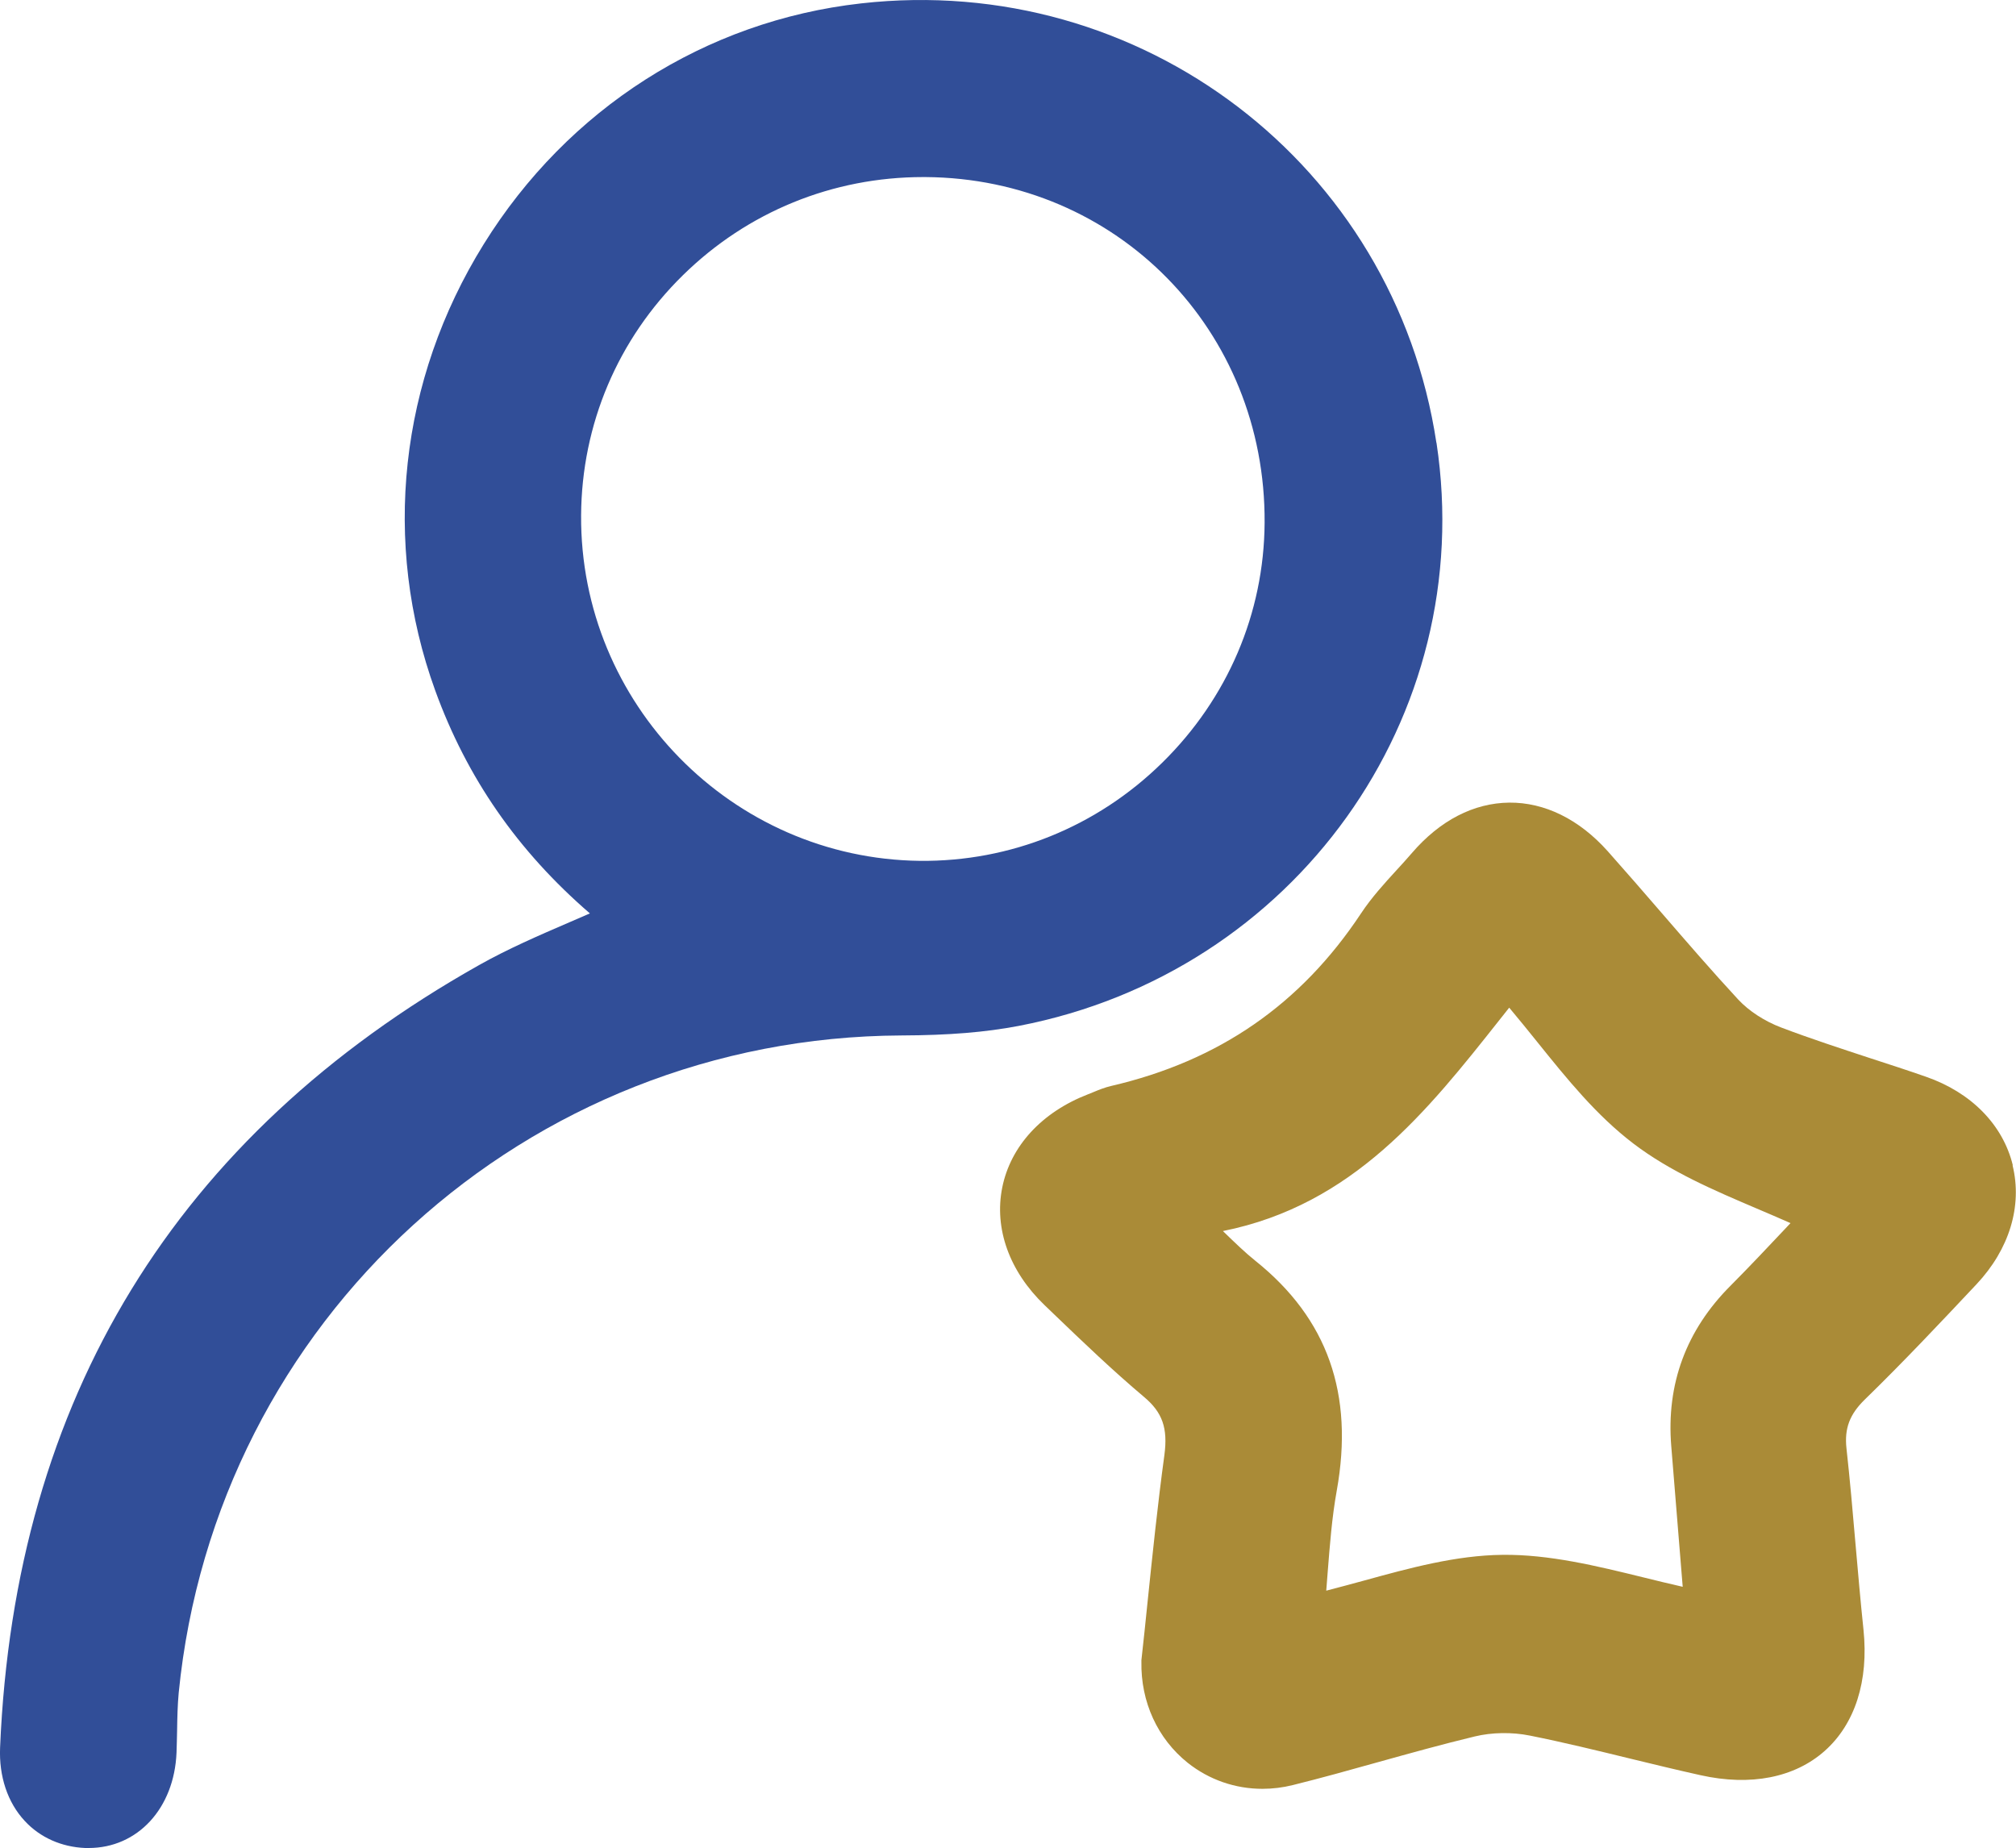
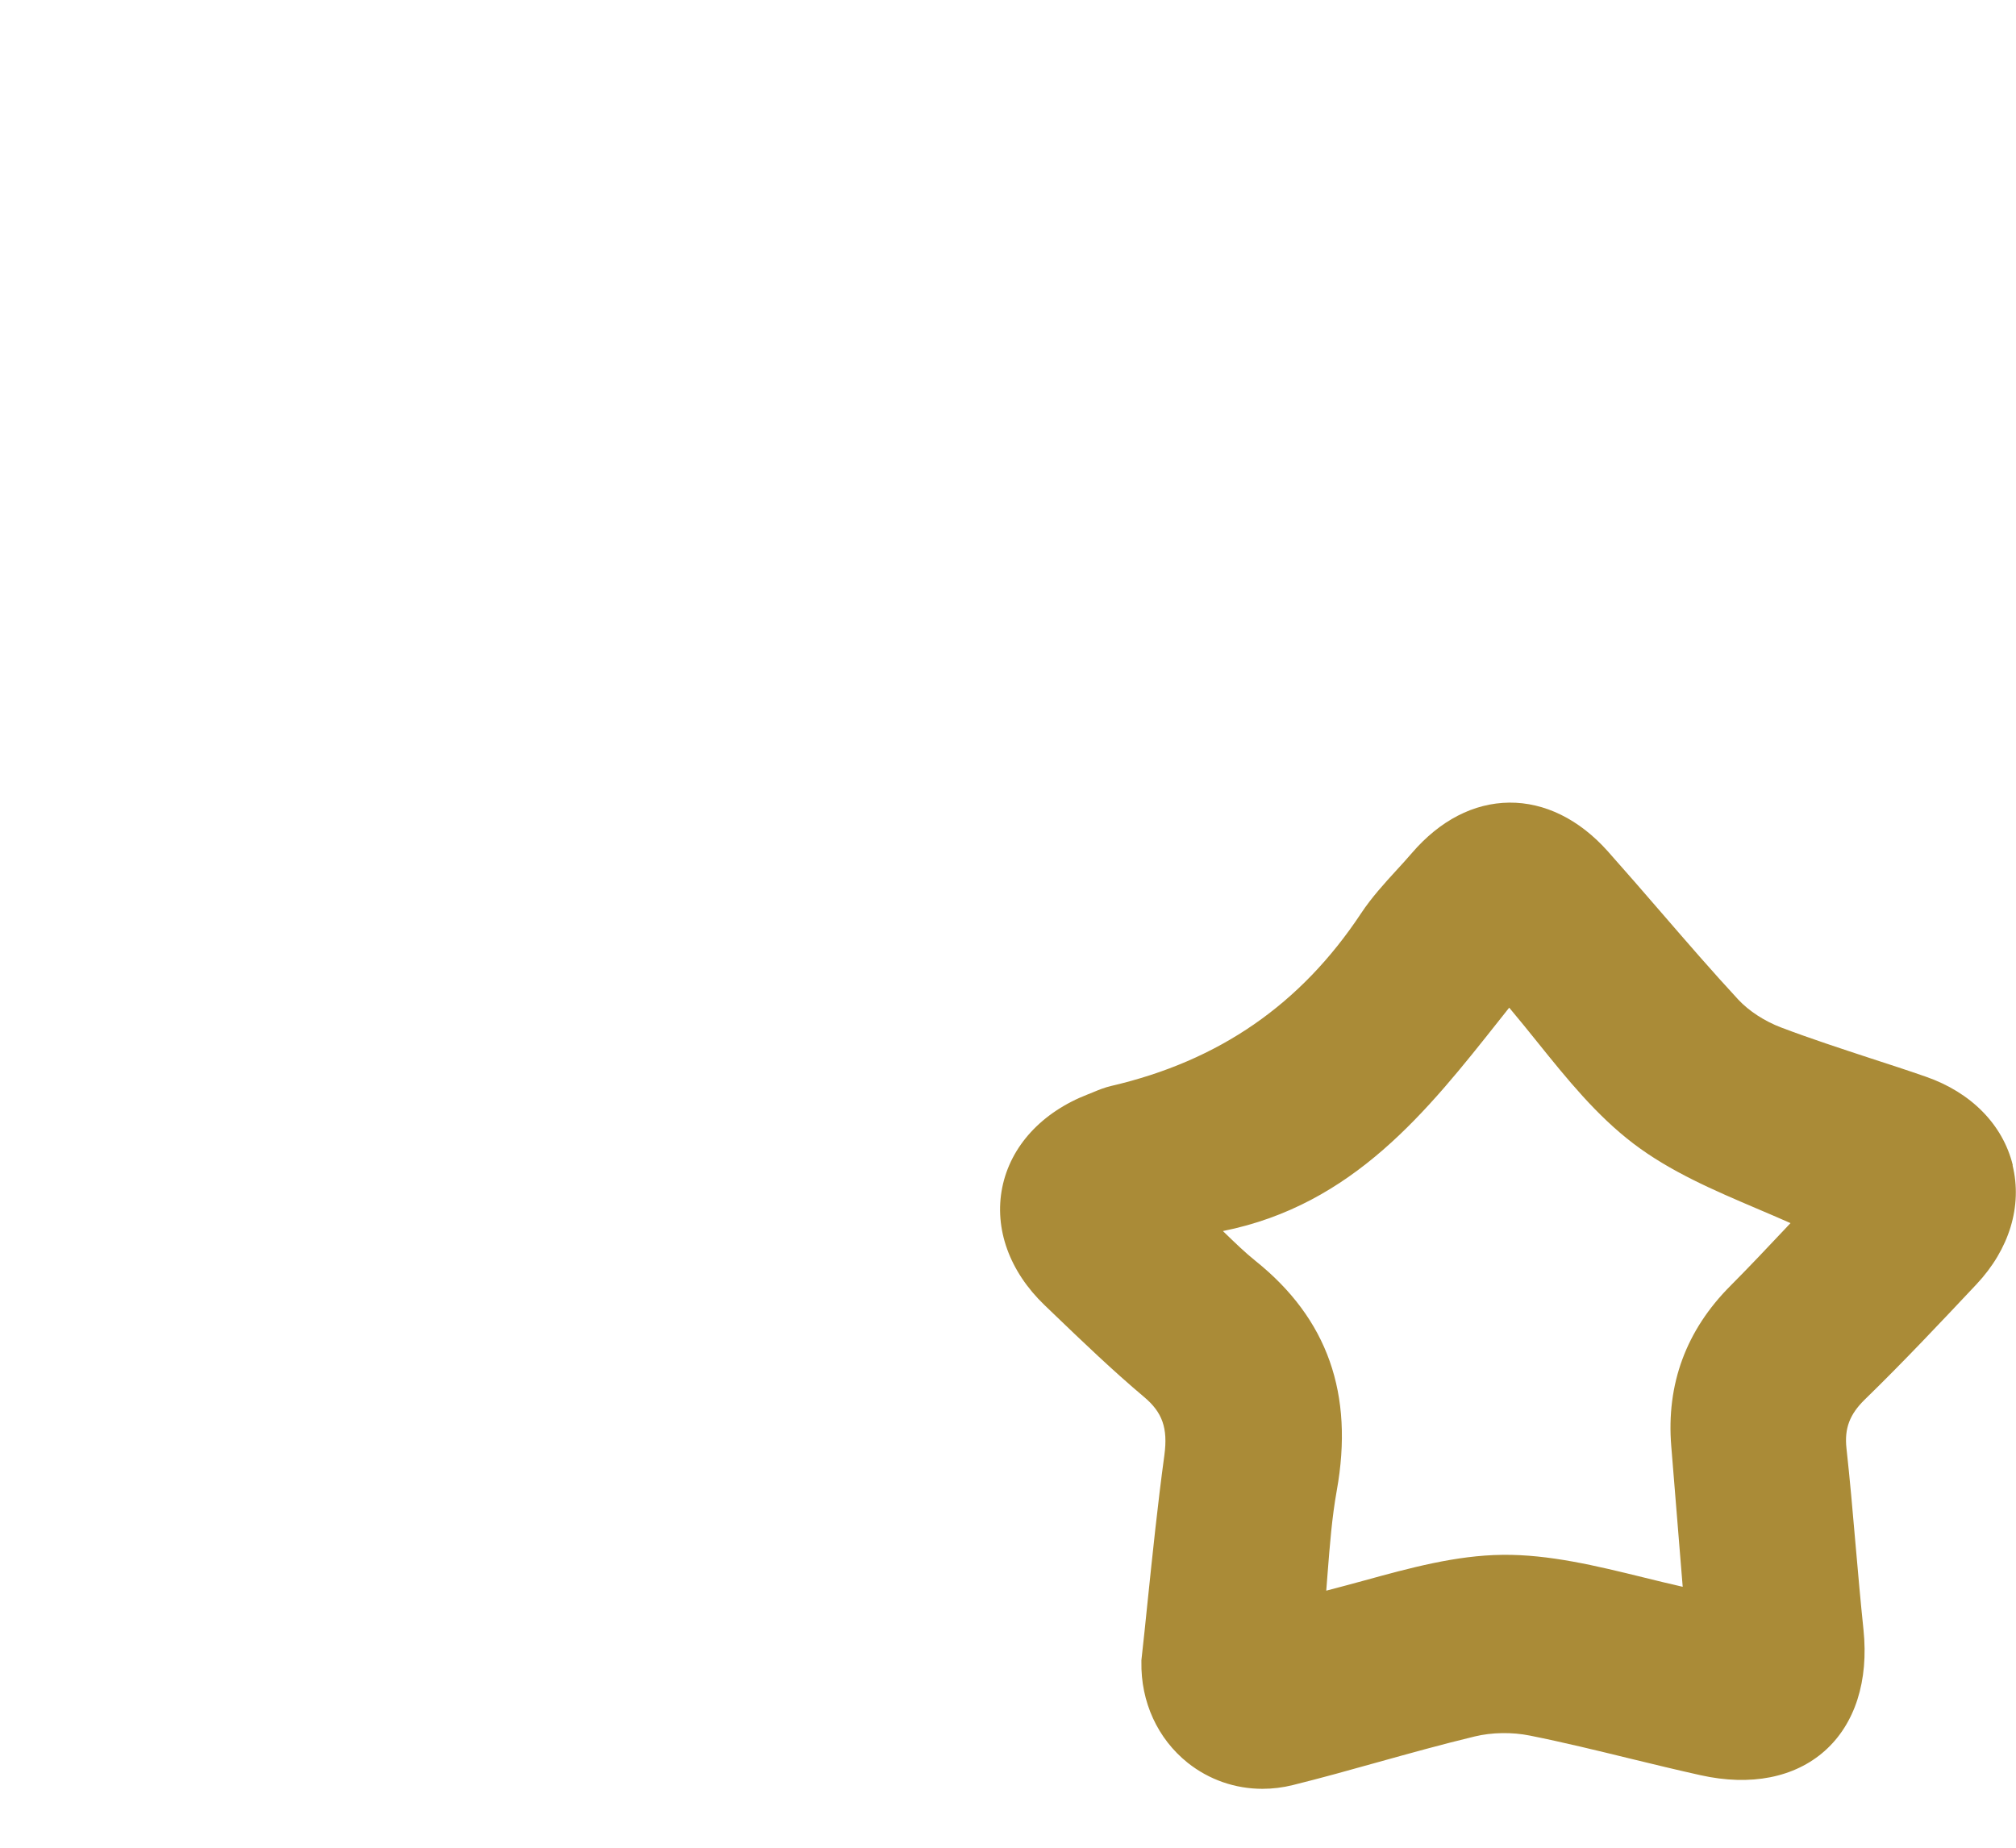
<svg xmlns="http://www.w3.org/2000/svg" id="a" viewBox="0 0 213.22 195.48">
  <defs>
    <style>.b{fill:#aa8b37;}.c{fill:#314e98;}</style>
  </defs>
-   <path class="c" d="M151.92,46.84C147.47,17.44,120.72-2.99,91.06,.36c-16.46,1.85-31,11.13-39.9,25.47-8.93,14.38-10.8,31.58-5.13,47.21,3.35,9.23,8.71,16.97,16.36,23.58-.72,.32-1.44,.63-2.15,.93-3.36,1.45-6.52,2.82-9.58,4.54C18.6,120.14,1.56,147.98,.01,184.84c-.13,3.06,.79,5.82,2.6,7.77,1.62,1.76,3.9,2.77,6.41,2.87,.12,0,.24,0,.36,0,5.17,0,9.05-4.19,9.29-10.09,.03-.77,.04-1.53,.06-2.3,.02-1.39,.05-2.71,.17-4.02,3.91-39.45,36.76-69.35,76.41-69.54,5.09-.02,8.92-.34,12.43-1.01,29.17-5.61,48.58-32.7,44.19-61.68Zm-18.17,8.46c-.06,9.57-3.91,18.58-10.83,25.38-6.93,6.81-16.08,10.48-25.64,10.38-19.88-.24-35.95-16.64-35.82-36.56,.06-9.61,3.88-18.63,10.77-25.39,6.82-6.7,15.83-10.38,25.4-10.38,.09,0,.18,0,.26,0,20.24,.14,35.99,16.21,35.86,36.57Z" />
  <path class="b" d="M212.88,123.25c-1.05-4.29-4.41-7.7-9.2-9.36-1.95-.68-3.92-1.32-5.89-1.96-3.1-1.02-6.32-2.07-9.4-3.24-1.77-.67-3.42-1.75-4.54-2.95-2.76-2.98-5.47-6.12-8.09-9.15-1.9-2.2-3.8-4.39-5.73-6.56-3.03-3.39-6.68-5.16-10.4-5.13-3.77,.04-7.33,1.88-10.3,5.33-.53,.62-1.08,1.22-1.64,1.83-1.29,1.41-2.63,2.88-3.73,4.54-6.38,9.64-15.03,15.62-26.43,18.27-.69,.16-1.33,.42-1.88,.65l-.57,.23c-4.89,1.89-8.2,5.48-9.08,9.87-.87,4.34,.76,8.87,4.47,12.43l1.02,.98c3.05,2.93,6.2,5.95,9.5,8.73,1.96,1.64,2.54,3.31,2.16,6.16-.71,5.2-1.25,10.46-1.78,15.55-.21,2.06-.42,4.11-.65,6.14v.16c-.08,4.25,1.71,8.15,4.9,10.7,2.27,1.8,5.03,2.75,7.9,2.75,1.07,0,2.15-.13,3.23-.4,3.02-.75,6.03-1.59,9.03-2.43,3.34-.93,6.79-1.89,10.2-2.71,1.82-.44,3.95-.47,5.83-.09,3.55,.71,7.15,1.59,10.63,2.44,2.47,.6,4.94,1.2,7.42,1.75,5.29,1.18,9.95,.26,13.14-2.58,3.2-2.85,4.65-7.4,4.09-12.81-.32-3.04-.58-6.08-.85-9.13-.29-3.36-.58-6.71-.95-10.06-.23-2.1,.34-3.6,1.94-5.16,4.1-3.99,8.02-8.16,11.81-12.19,3.48-3.7,4.87-8.28,3.82-12.57Zm-36.12,29.73c.36,4.36,.71,8.72,1.08,13.29l.13,1.58c-1.42-.32-2.84-.67-4.22-1.01-4.85-1.19-9.91-2.43-14.84-2.37-4.92,.05-9.84,1.4-14.6,2.71-1.33,.36-2.68,.73-4.04,1.08,.05-.61,.1-1.21,.14-1.81,.24-3.05,.46-5.93,.97-8.77,1.84-10.24-.97-18.19-8.59-24.3-1.1-.88-2.14-1.89-3.45-3.16,13.78-2.76,21.63-12.7,29.25-22.33,.34-.43,.68-.87,1.03-1.3,1,1.19,1.97,2.39,2.92,3.57,3.24,4.03,6.31,7.83,10.22,10.81,3.9,2.97,8.54,4.95,13.02,6.86,1.18,.5,2.39,1.02,3.59,1.55-.2,.22-.41,.44-.62,.66-1.81,1.92-3.73,3.96-5.71,5.95-4.71,4.71-6.82,10.43-6.28,17Z" />
</svg>